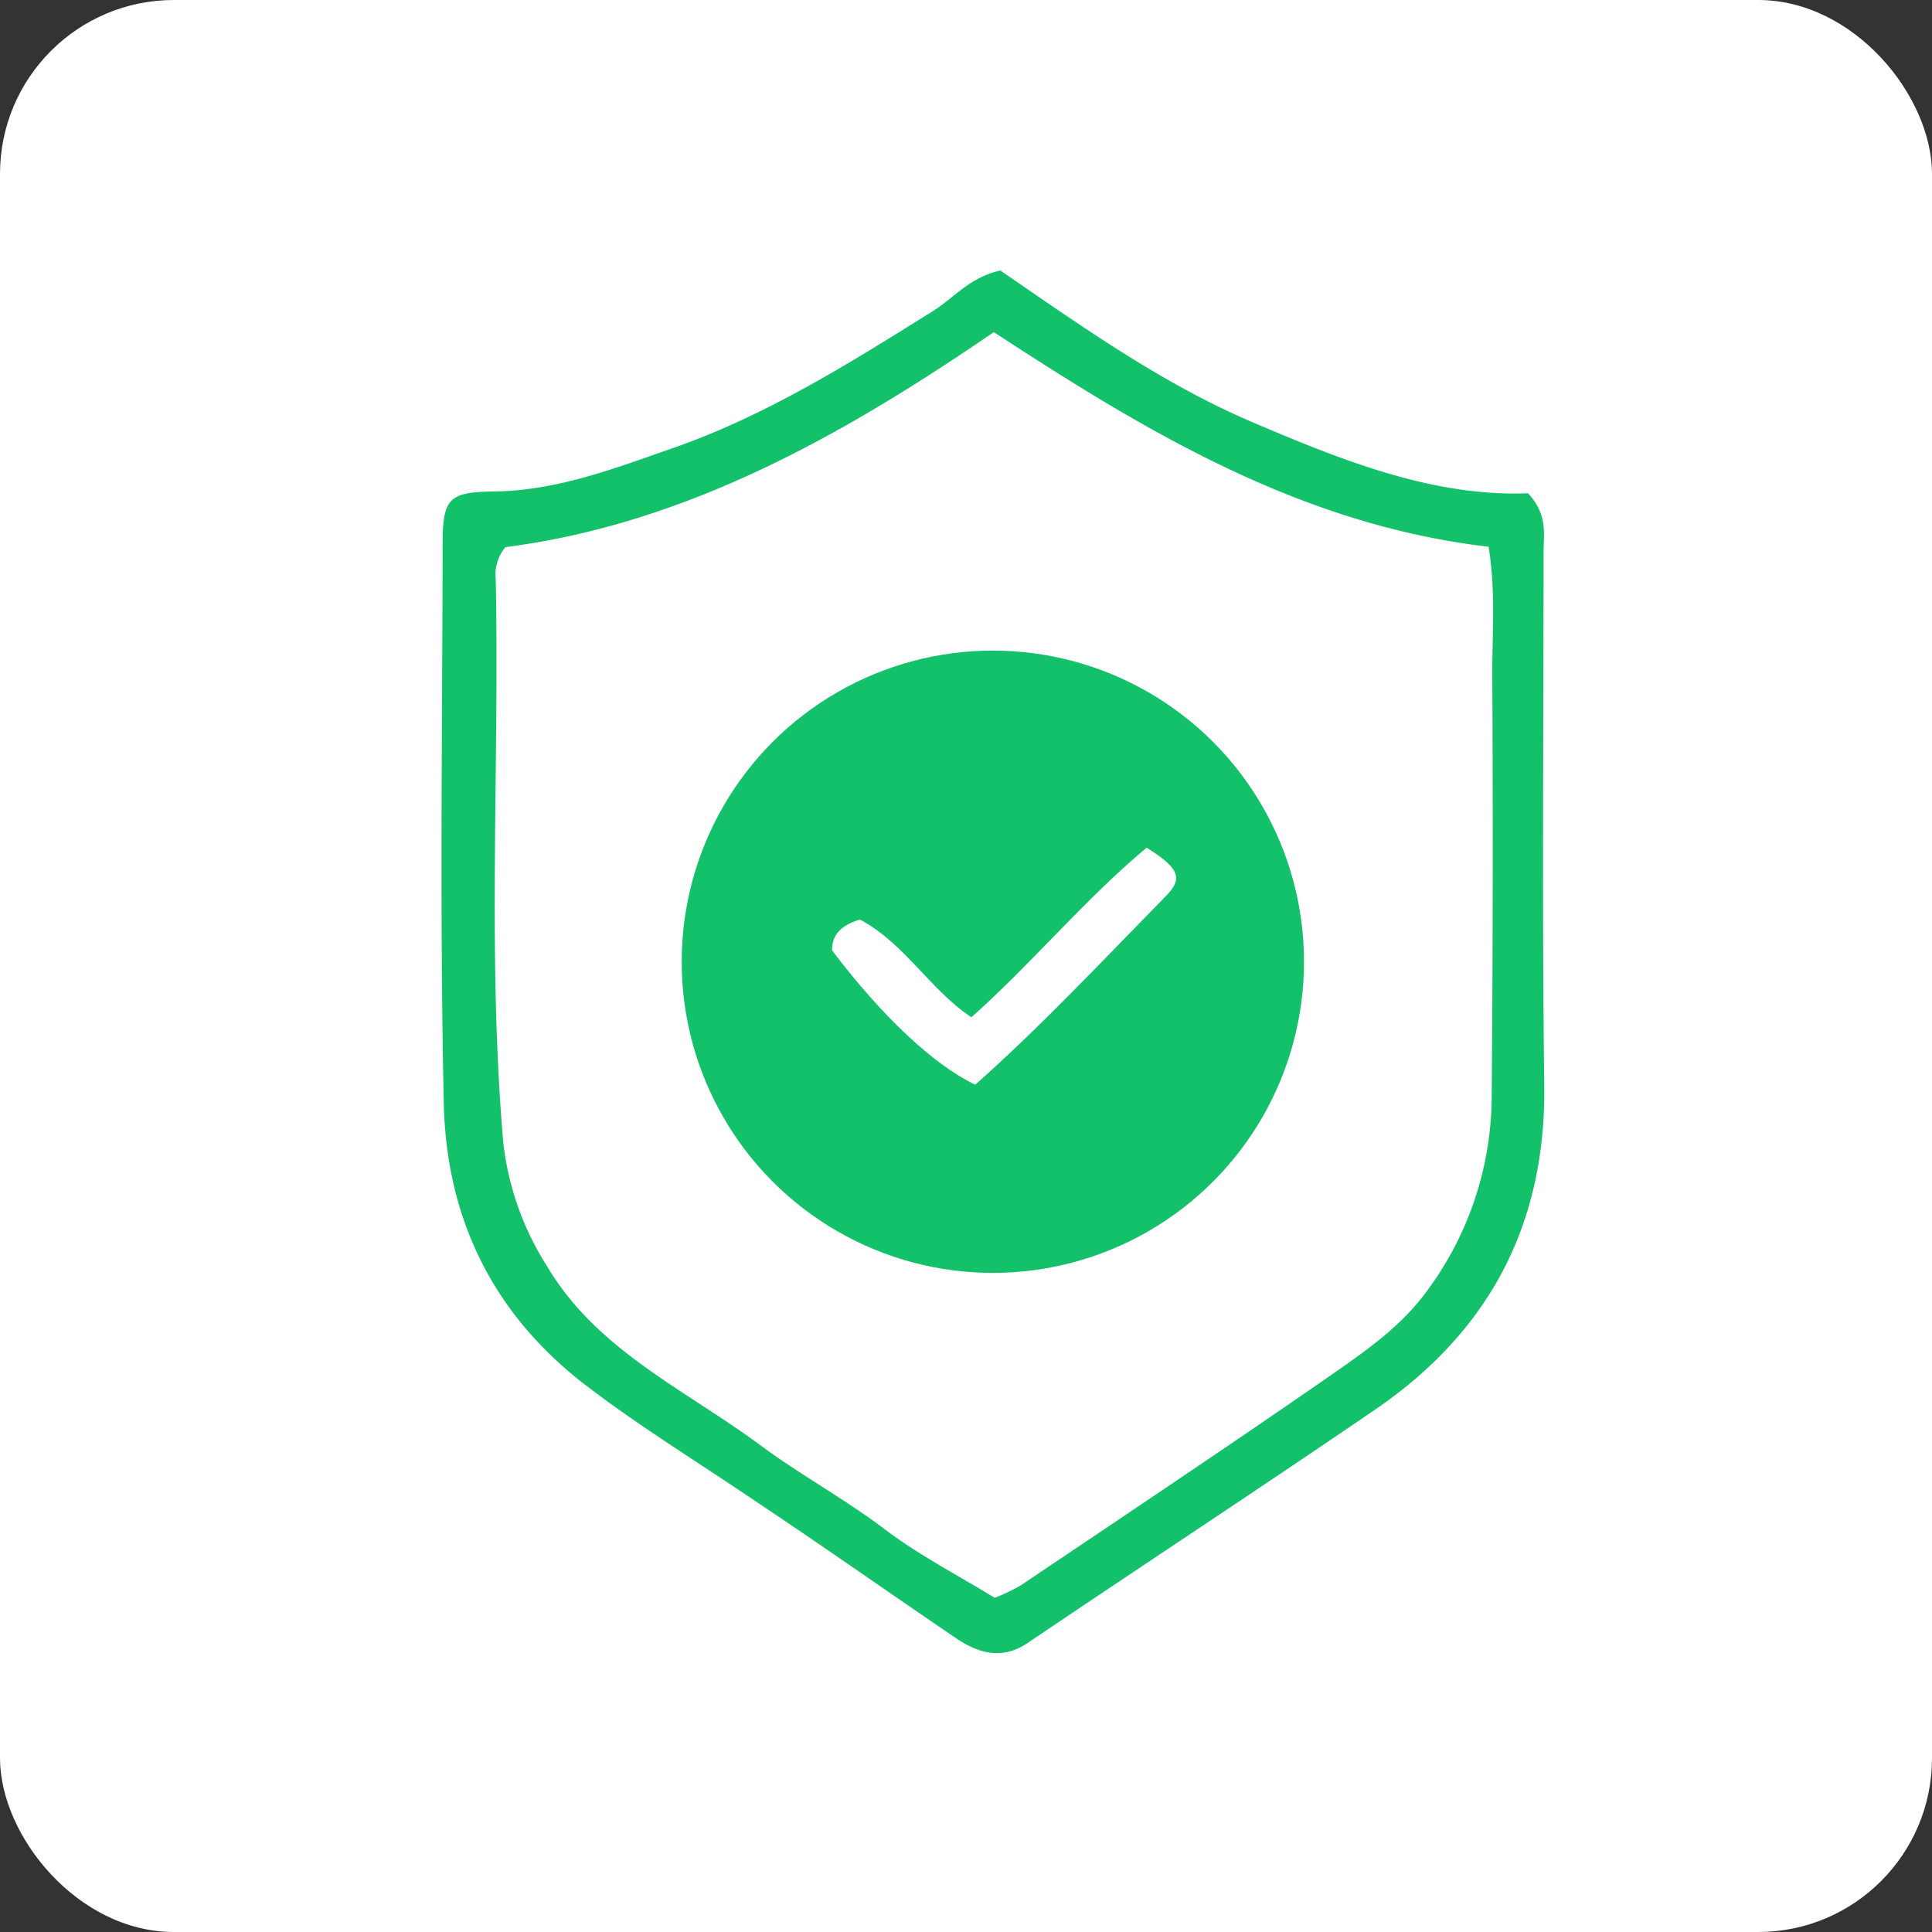
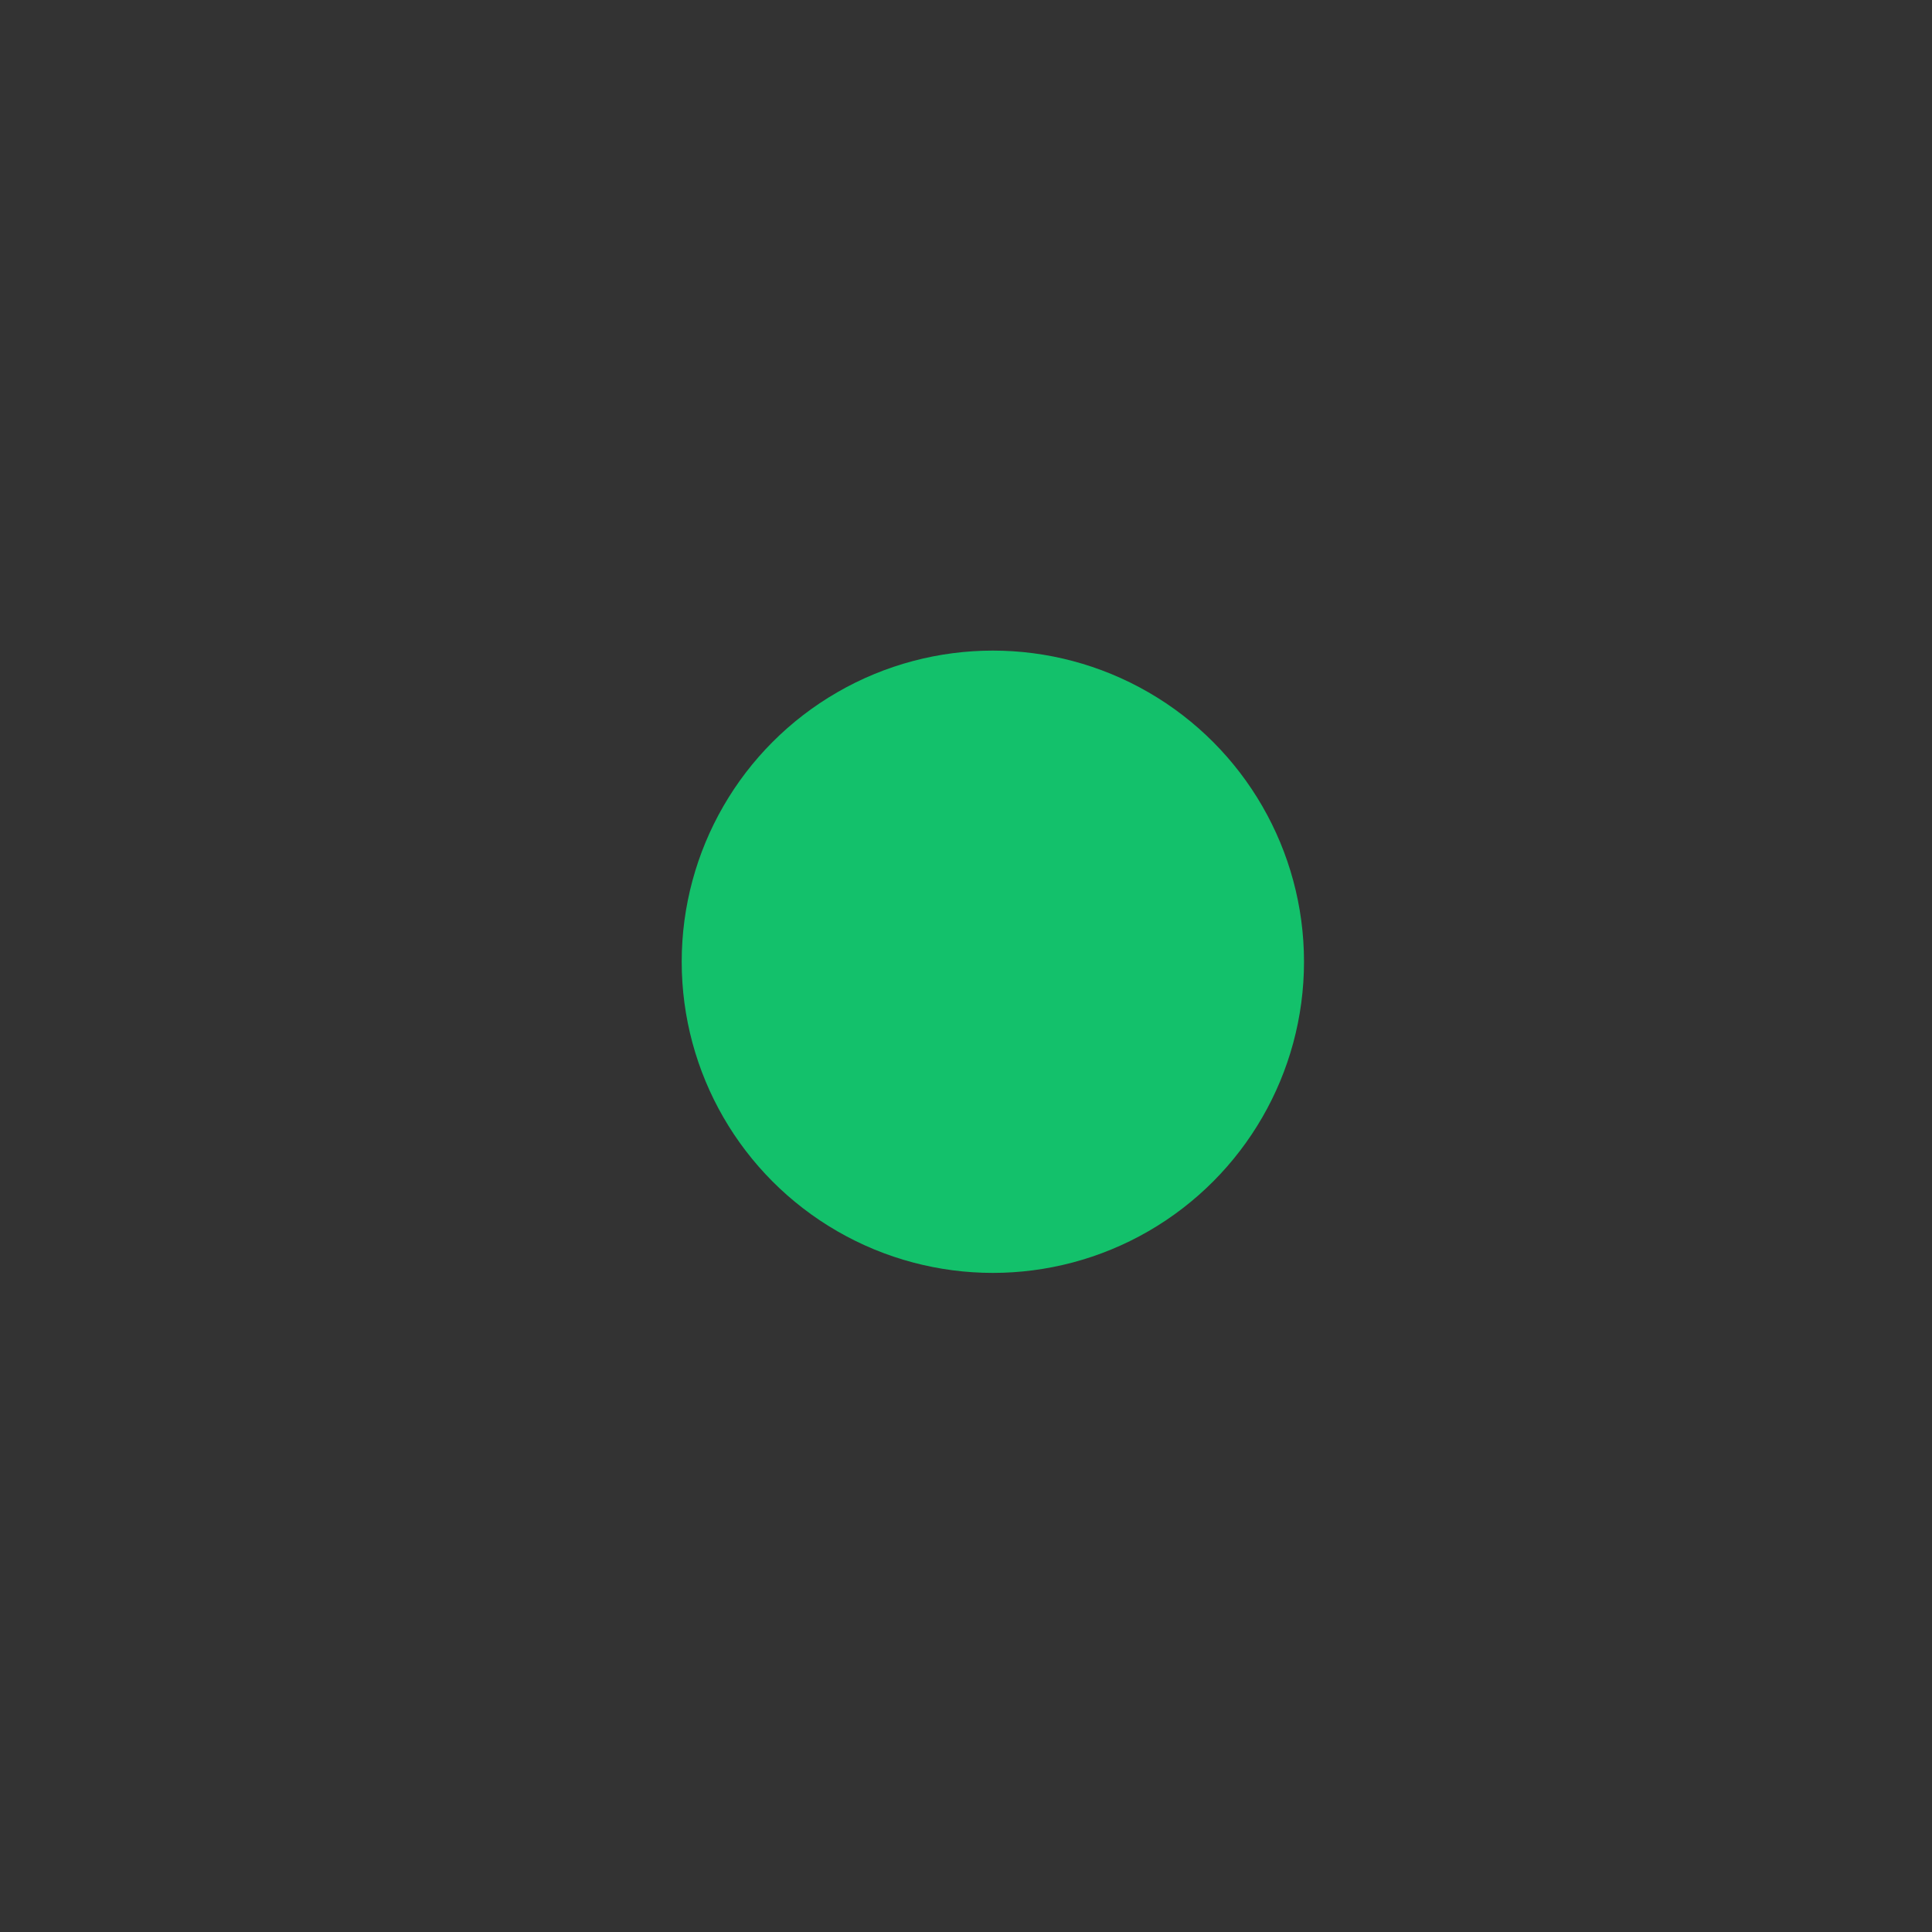
<svg xmlns="http://www.w3.org/2000/svg" viewBox="0 0 200 200">
  <rect x="0" y="0" width="200" height="200" fill="#333333" stroke="none" />
  <defs>
    <style>.cls-1{fill:#fff;}.cls-2{fill:#13c16b;}</style>
  </defs>
  <g id="Layer_2" data-name="Layer 2">
    <g id="Layer_1-2" data-name="Layer 1">
-       <rect class="cls-1" width="200" height="200" rx="18" />
      <g id="Layer_2-2" data-name="Layer 2">
        <g id="Layer_1-2-2" data-name="Layer 1-2">
          <circle class="cls-2" cx="102.78" cy="99.56" r="32.21" />
-           <path class="cls-2" d="M103.55,28c8.37,5.74,16.71,11.7,26.09,15.7s18.77,7.75,28.54,7.36c2.07,2.25,1.61,4.21,1.61,6,0,18.43-.16,36.85.07,55.27.18,14.47-5.74,25.55-17.52,33.6s-24,16.07-35.93,24.13c-2.72,1.84-5.16,1.09-7.57-.56-7-4.76-13.87-9.6-20.92-14.29-5.9-4-11.9-7.66-17.53-12-9.57-7.44-14.19-17.34-14.45-29-.42-19.27-.15-38.55-.12-57.83,0-4.76.62-5.44,5.23-5.5,6.61-.07,12.55-2.39,18.63-4.5C79.37,43,88,37.56,96.6,32.19,98.73,30.85,100.35,28.73,103.55,28Zm50.55,28.6c-19.53-2.28-35.58-12-51.22-22.22C87,45.26,70.82,54.26,52.32,56.64a4.45,4.45,0,0,0-1,3.37c.39,19.43-.89,38.86.78,58.28a30,30,0,0,0,4.53,12.79c5.16,8.71,14.3,12.77,22,18.47,4.2,3.12,8.84,5.63,13,8.79,3.61,2.72,7.69,4.82,11.35,7.07a21.81,21.81,0,0,0,2.67-1.28c10.57-7.11,21.15-14.17,31.62-21.42,3.6-2.51,7.31-5,10.05-8.54a34,34,0,0,0,7.1-20.82q.18-21.73.06-43.49C154.46,65.65,154.86,61.35,154.1,56.58Z" />
-           <path class="cls-1" d="M100.56,105.31c6.36-5.68,11.74-12.22,18.14-17.56,3.31,2.09,3.85,3.13,2,5-6.49,6.62-12.86,13.42-19.74,19.54-4.35-2.07-9.69-7.13-14.83-13.91,0-1.78,1.12-2.65,2.89-3.19C93.63,97.63,96.31,102.5,100.56,105.31Z" />
        </g>
      </g>
    </g>
  </g>
</svg>